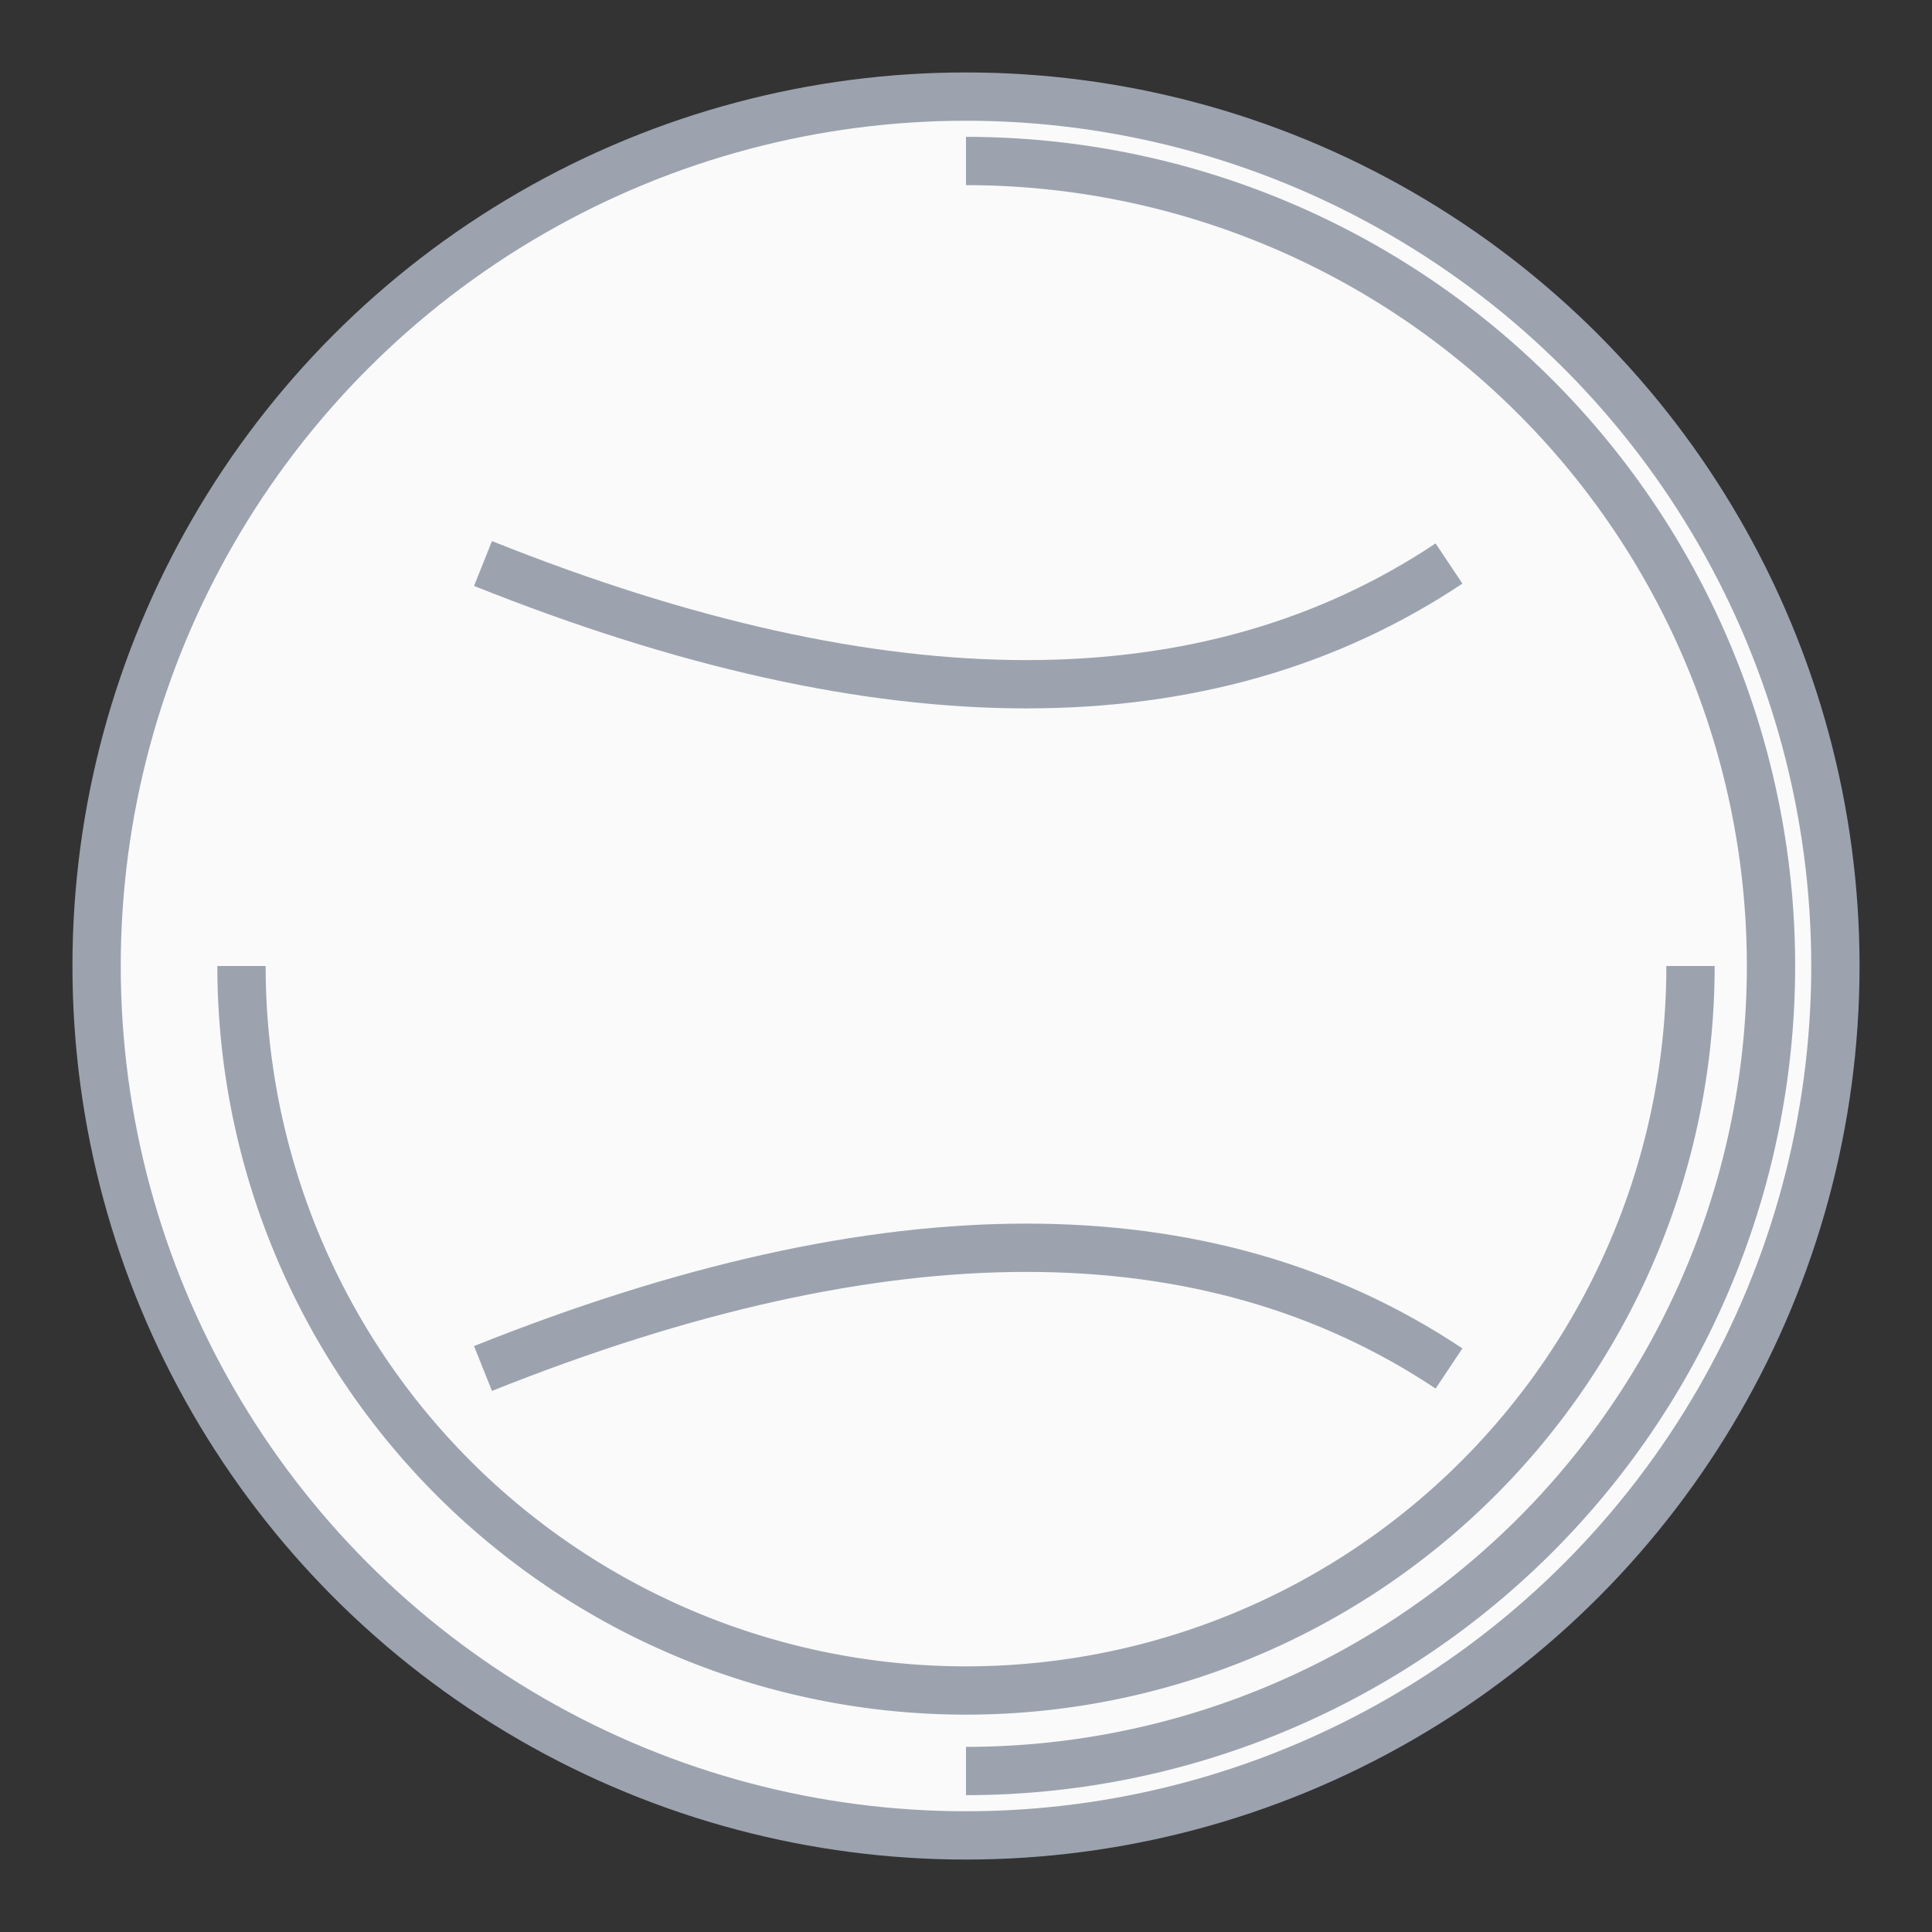
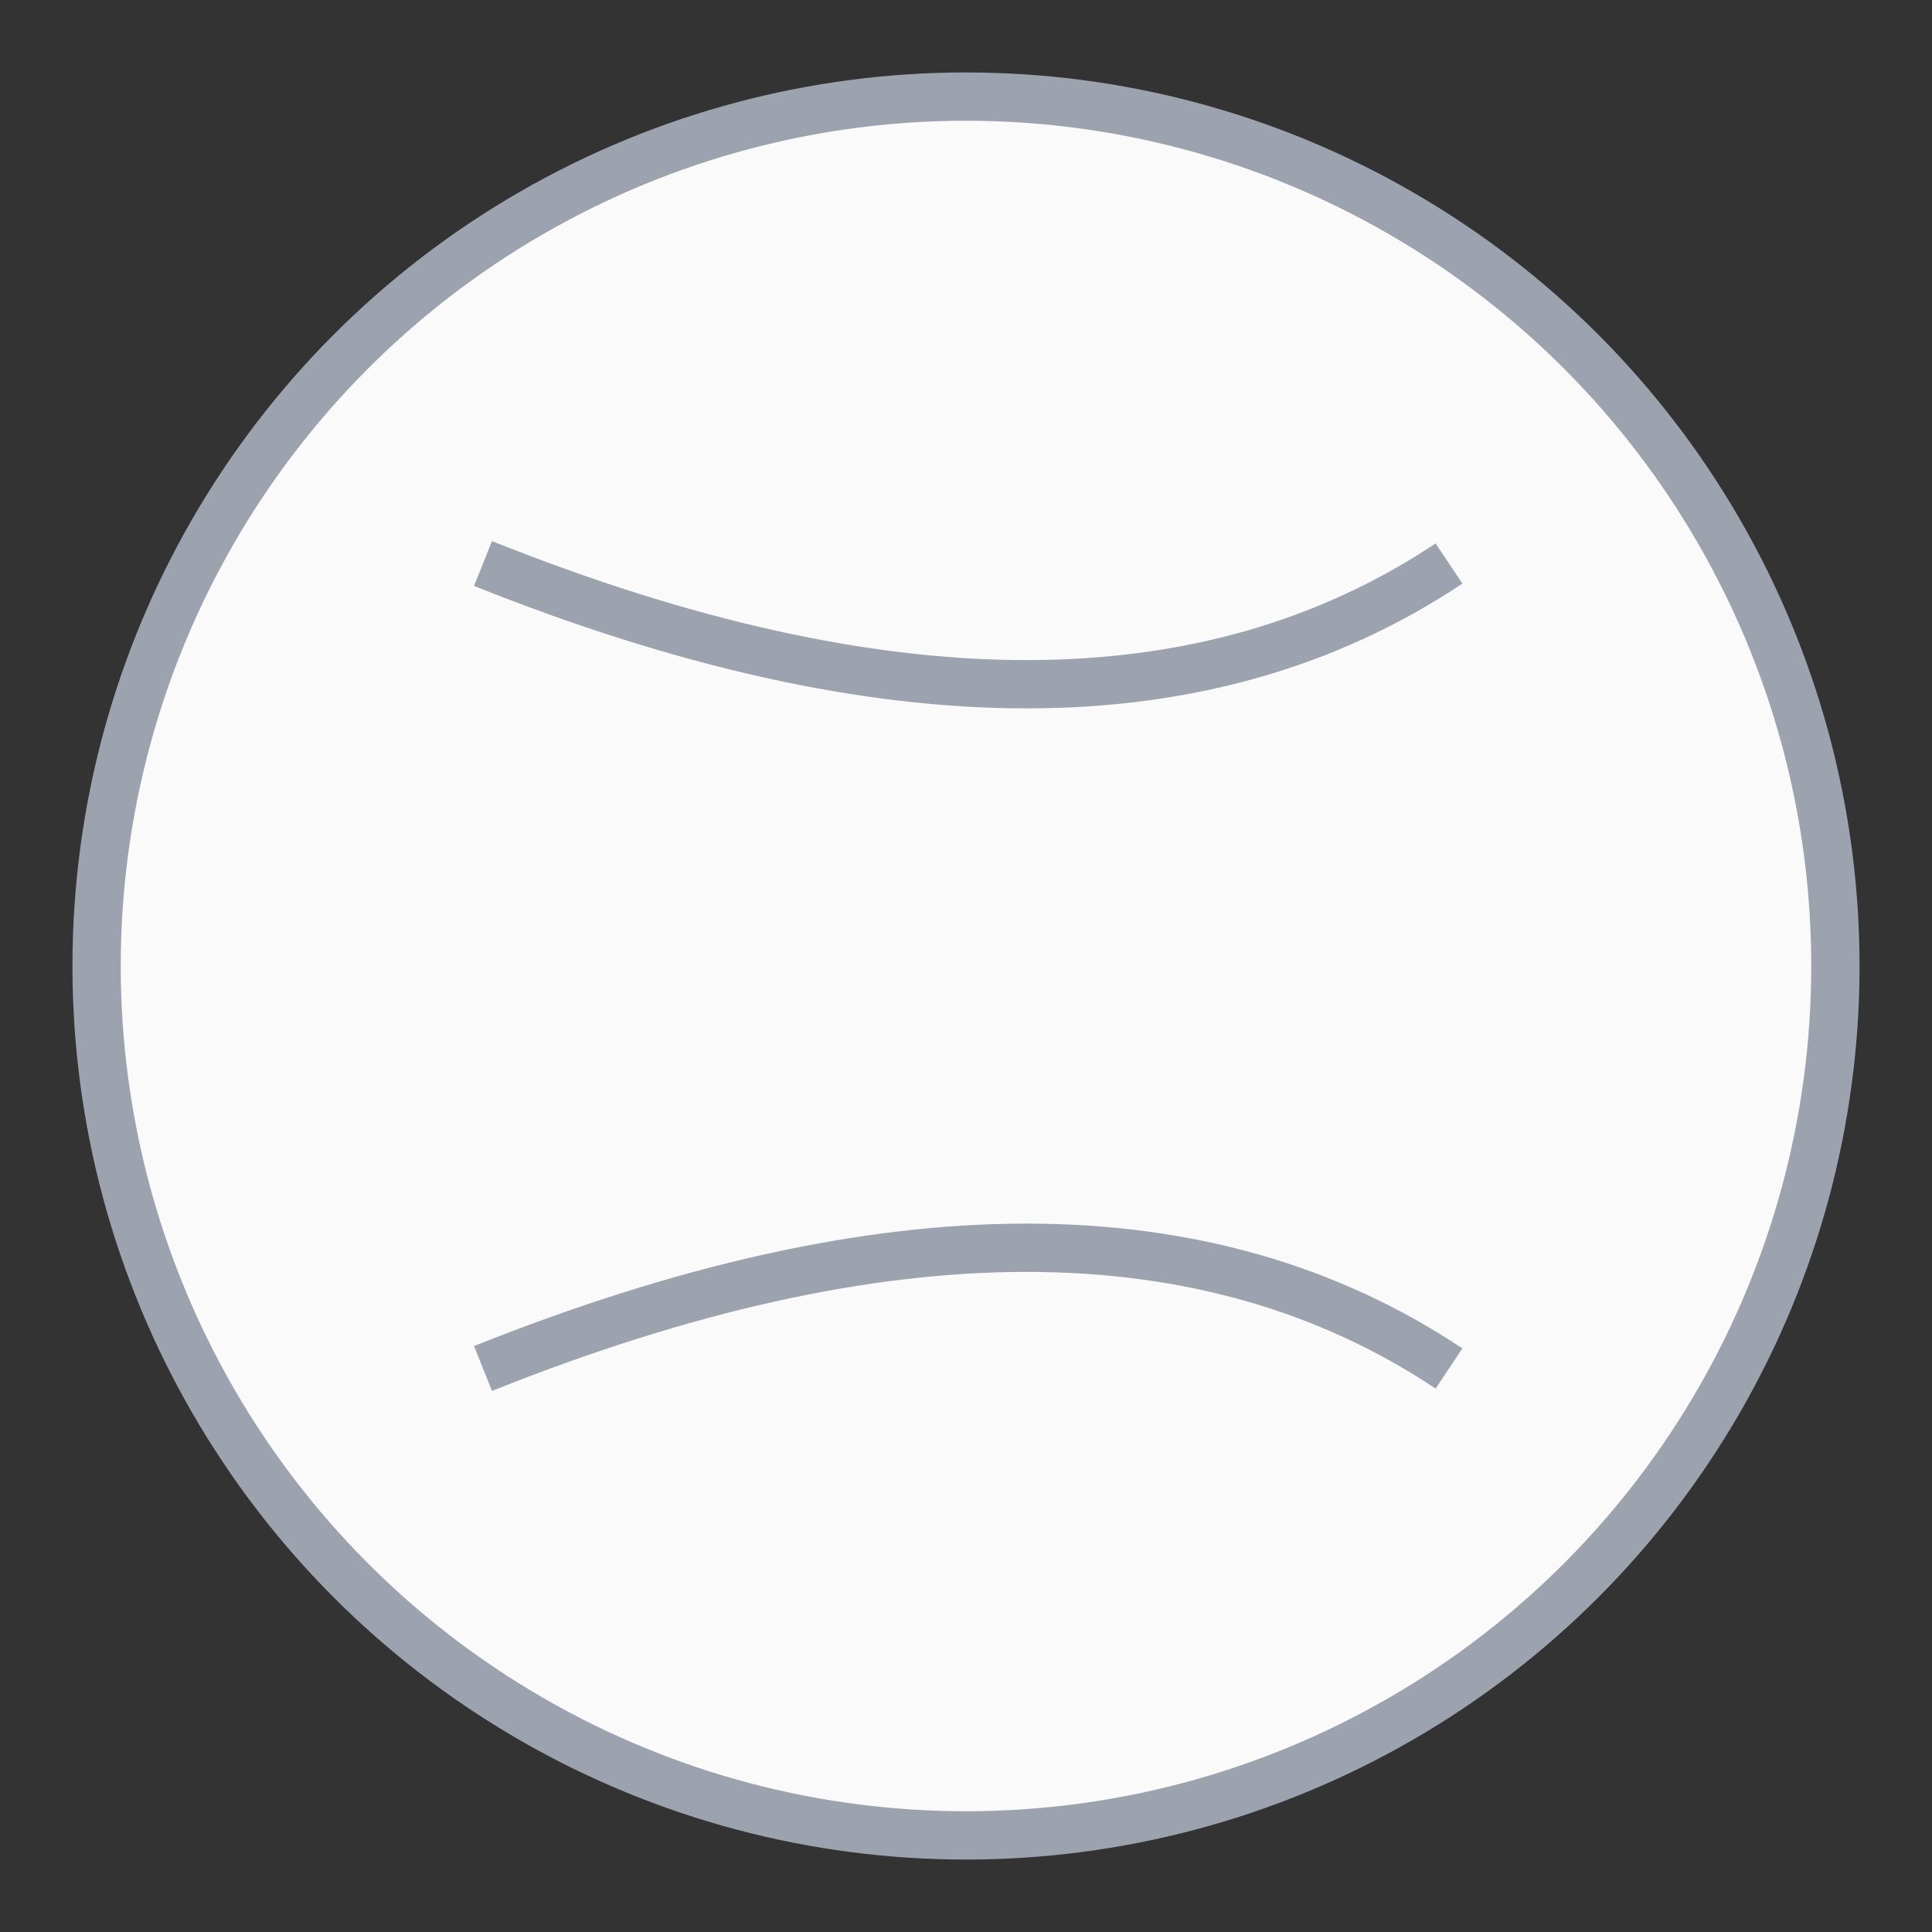
<svg xmlns="http://www.w3.org/2000/svg" viewBox="0 0 120 120">
  <rect x="0" y="0" width="120" height="120" fill="#333333" stroke="none" />
  <circle cx="60" cy="60" r="54" fill="#fafafa" stroke="#9ca3af" stroke-width="3" />
  <g fill="none" stroke="#9ca3af" stroke-width="3">
-     <path d="M15 60a45 45 0 0 0 90 0" />
    <path d="M30 35c25 10 45 10 60 0" />
    <path d="M30 85c25-10 45-10 60 0" />
-     <path d="M60 10a50 50 0 0 1 0 100" />
  </g>
</svg>